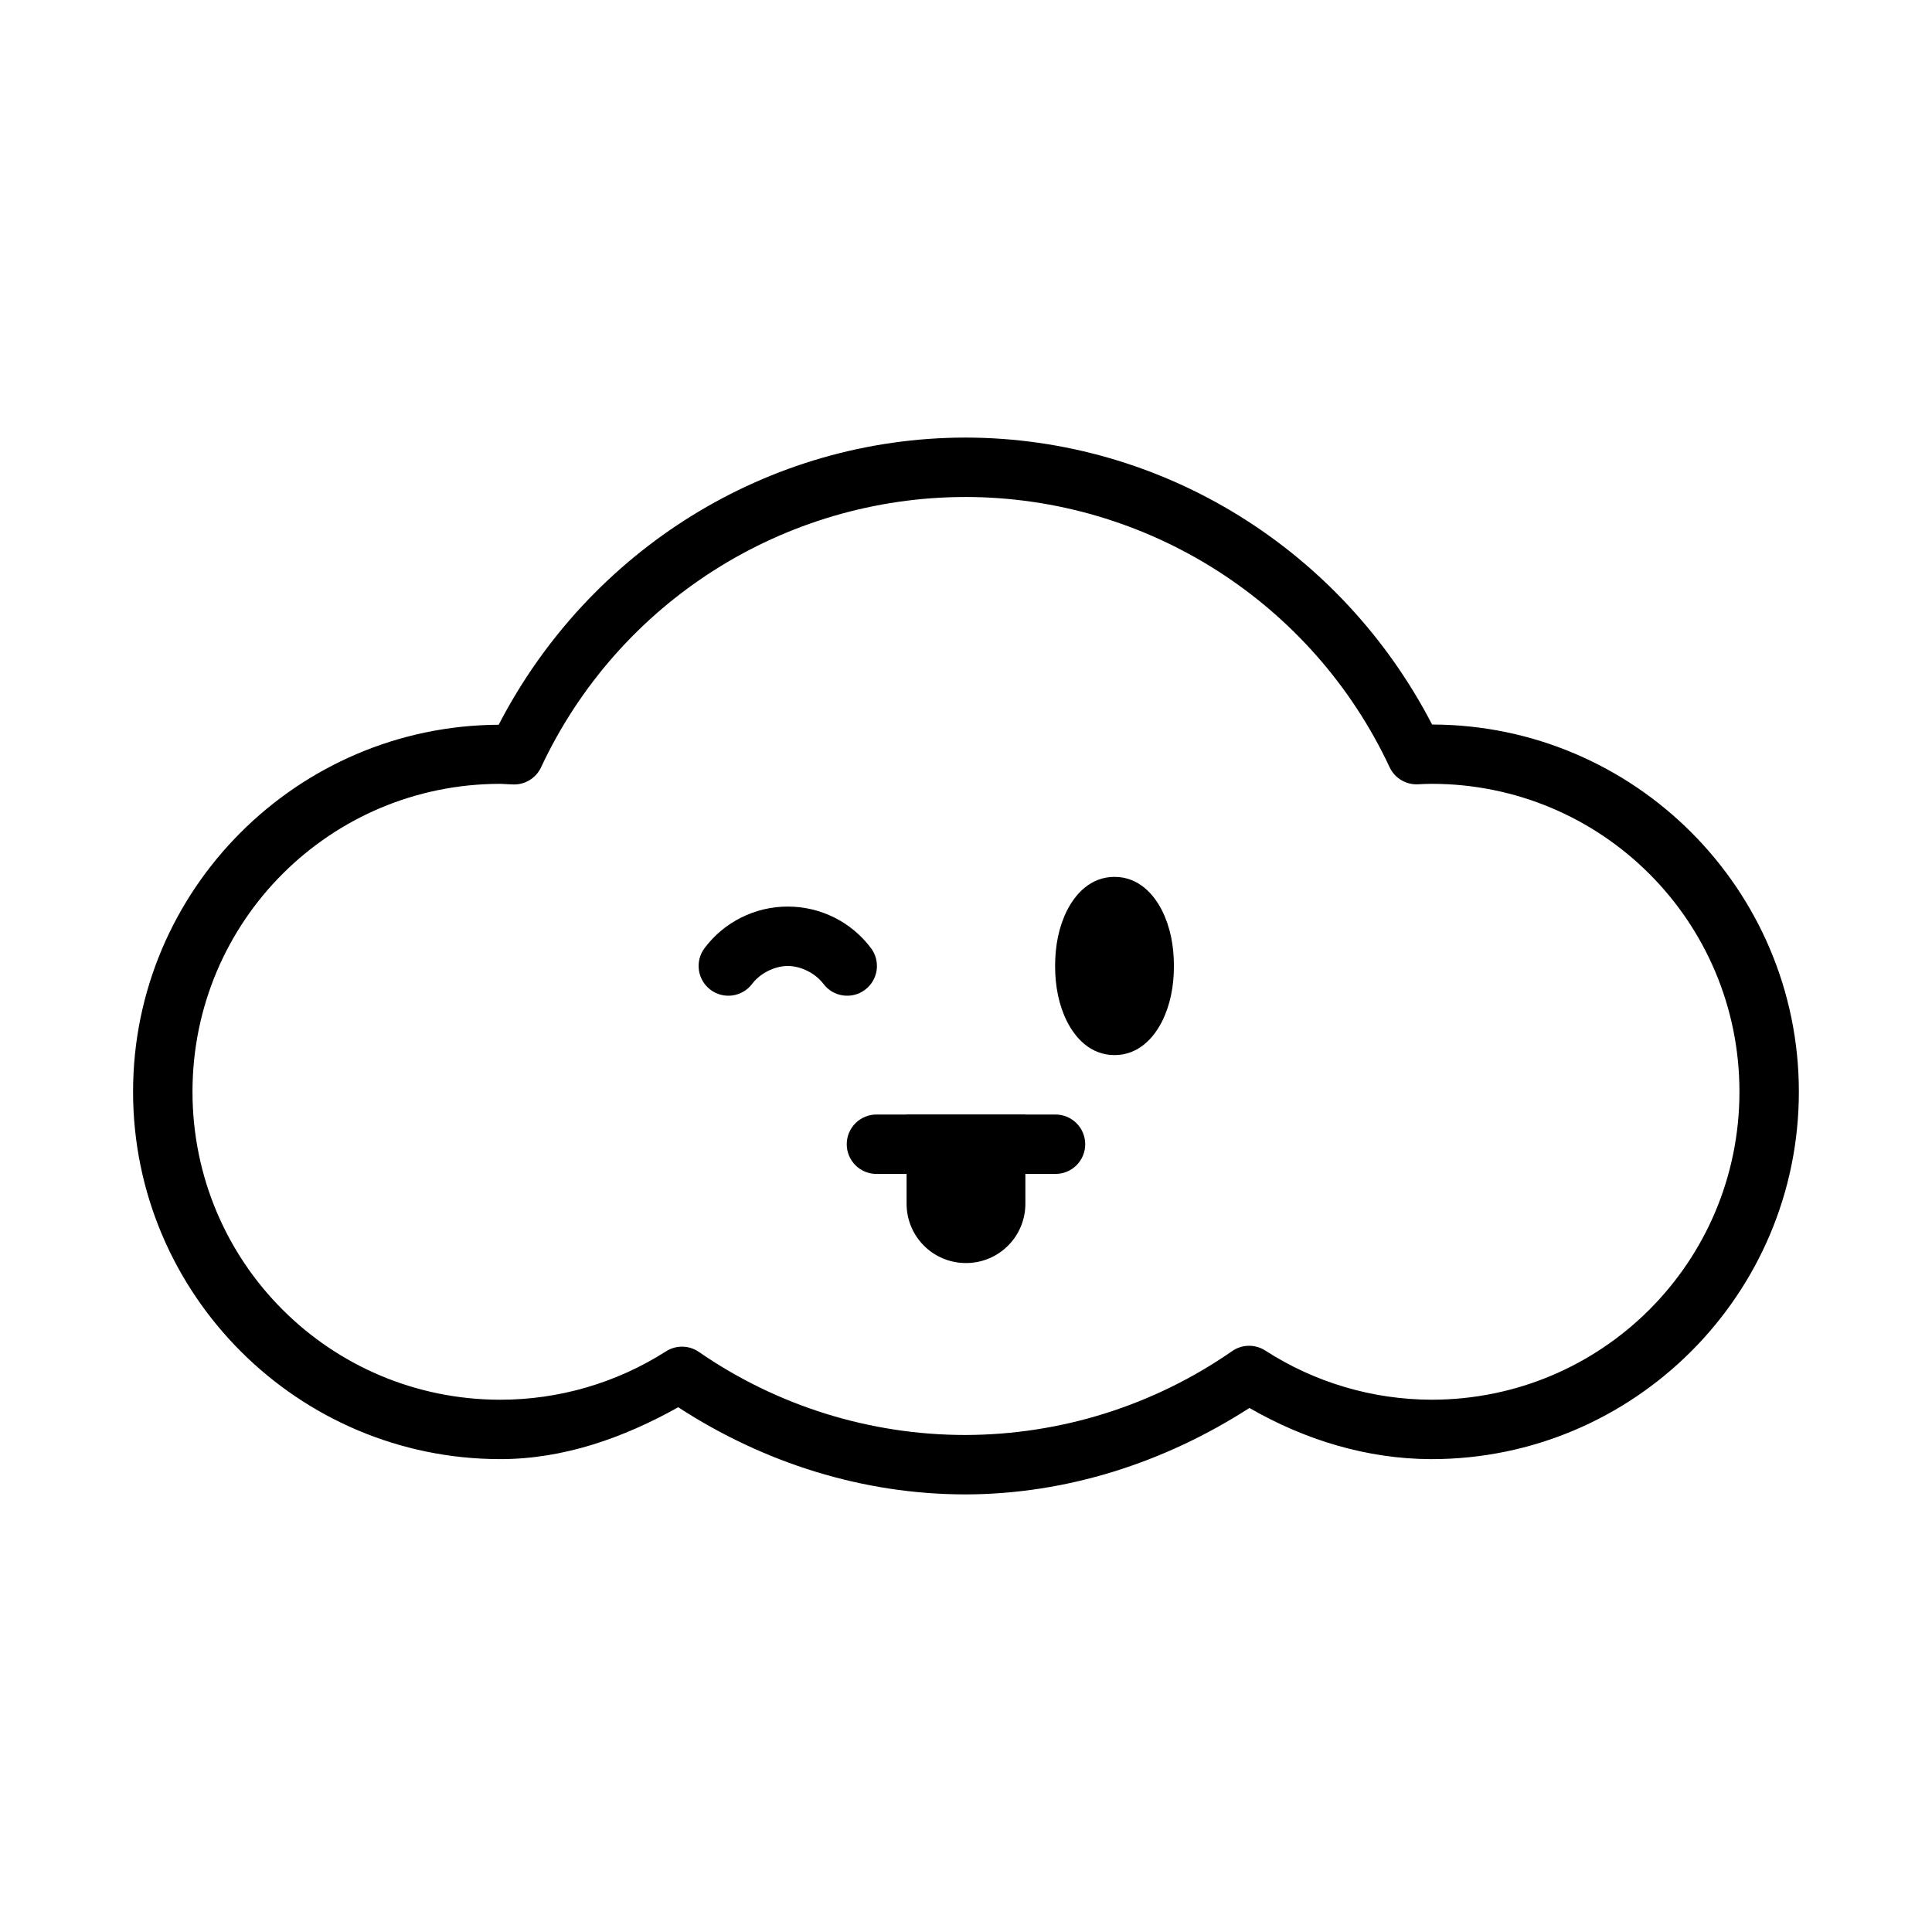
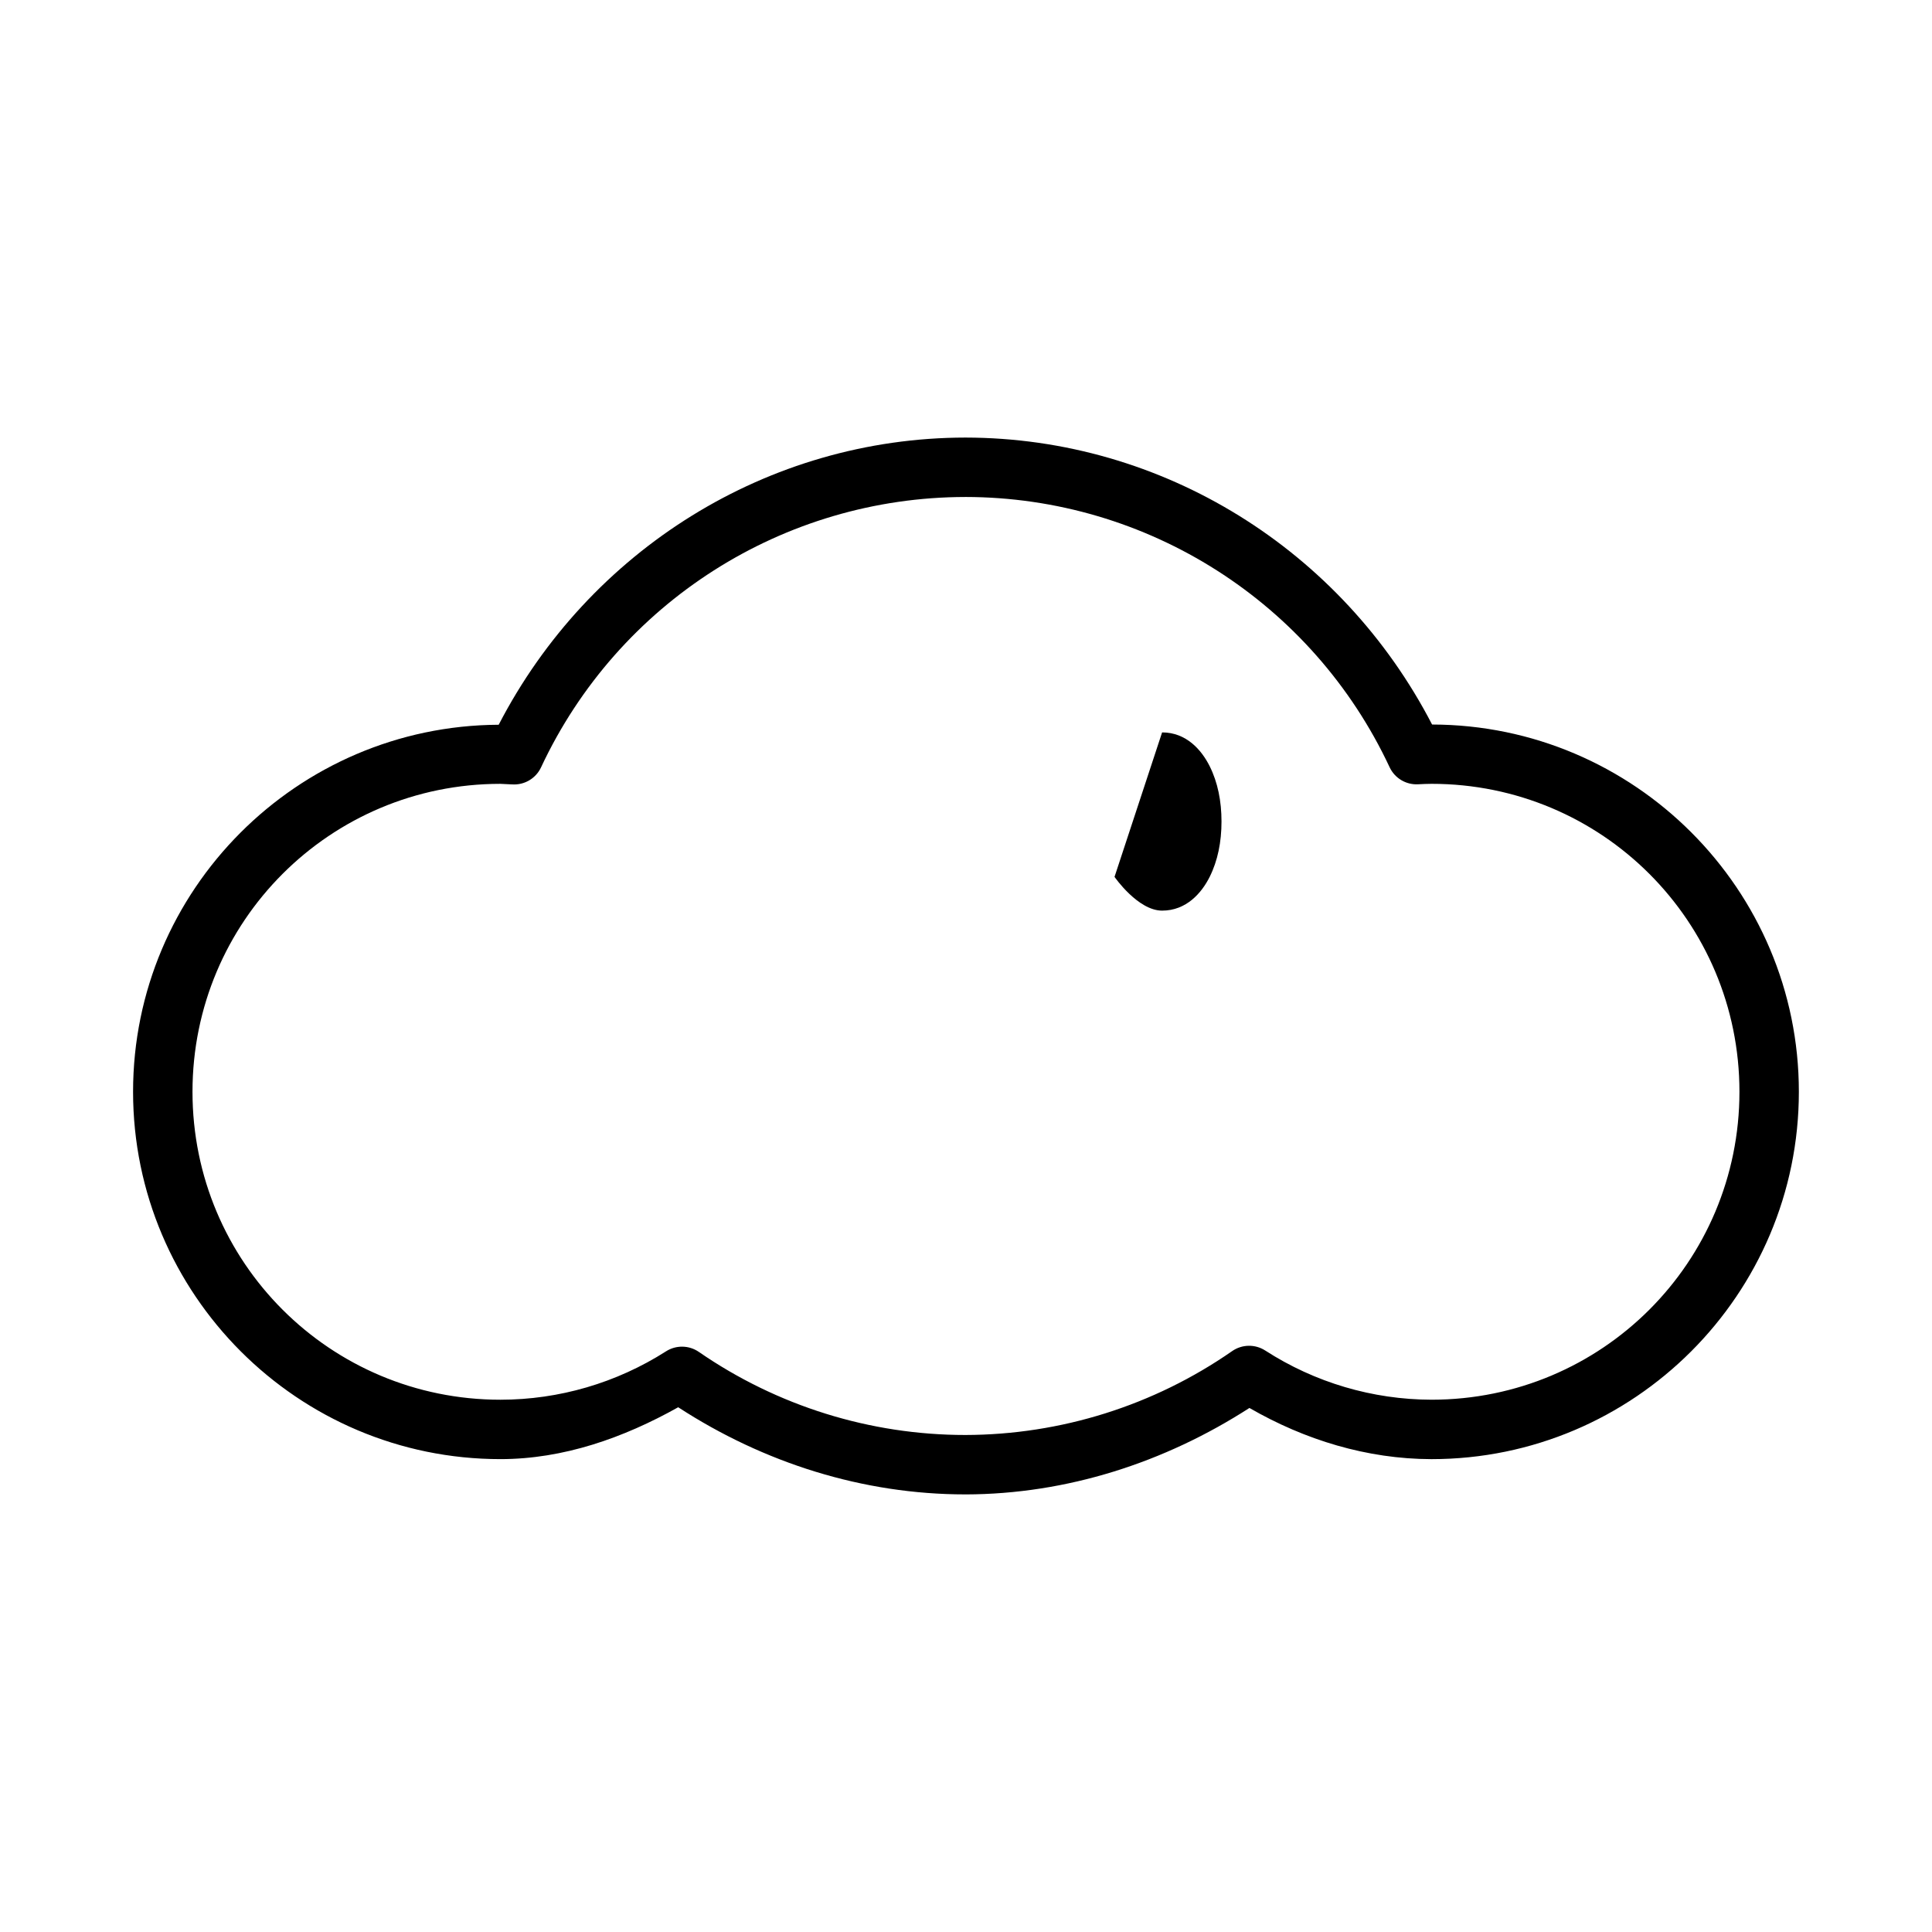
<svg xmlns="http://www.w3.org/2000/svg" fill="#000000" width="800px" height="800px" version="1.1" viewBox="144 144 512 512">
  <g>
    <path d="m399.84 259.96c-52.41 0.059-99.73 29.832-123.68 76.105-53.449 0.266-96.895 43.75-96.895 97.262 0 53.676 43.68 97.355 97.355 97.355 16.688-0.004 32.605-5.617 47.109-13.746 22.695 14.758 48.977 23.094 76.105 23.094v0.004h0.031c26.832-0.055 52.746-8.418 75.246-22.91 14.711 8.488 31.176 13.527 48.215 13.562h0.035c53.676 0 97.355-43.68 97.355-97.355 0-53.621-43.602-97.234-97.199-97.324-23.957-46.262-71.285-75.984-123.68-76.047zm0 15.742c48.207 0.055 91.984 27.957 112.42 71.617v0.004c1.363 2.91 4.359 4.699 7.566 4.519 1.184-0.062 2.352-0.113 3.535-0.121 45.164 0 81.609 36.445 81.609 81.609 0 45.156-36.43 81.594-81.578 81.609-15.641-0.031-30.953-4.555-44.094-13.039v0.004c-2.684-1.73-6.144-1.672-8.766 0.152-20.75 14.426-45.422 22.176-70.695 22.23-25.227 0-49.871-7.684-70.633-22.016-2.606-1.797-6.035-1.855-8.703-0.152-13.109 8.367-28.328 12.82-43.879 12.824-45.164 0-81.609-36.445-81.609-81.609 0-45.156 36.43-81.594 81.578-81.609 1.031 0.035 2.074 0.082 3.106 0.152v-0.004c3.254 0.23 6.309-1.566 7.688-4.519 20.426-43.695 64.223-71.594 112.45-71.648z" />
-     <path d="m439.36 376.38c-6.43 0-10.465 4.668-12.609 8.949-2.141 4.281-3.137 9.254-3.137 14.668 0 5.41 0.996 10.387 3.137 14.668s6.18 8.945 12.609 8.945 10.465-4.668 12.609-8.949c2.137-4.281 3.133-9.254 3.133-14.664 0-5.414-0.996-10.387-3.137-14.668s-6.18-8.949-12.605-8.949z" />
-     <path d="m352.77 384.25c-8.676 0-16.844 4.066-22.047 11.008-2.617 3.484-1.914 8.426 1.566 11.039 3.484 2.617 8.426 1.914 11.039-1.566 2.098-2.793 5.953-4.734 9.441-4.734s7.348 1.945 9.441 4.734c2.613 3.481 7.559 4.184 11.039 1.566 1.672-1.254 2.777-3.125 3.07-5.191 0.293-2.07-0.246-4.176-1.504-5.848-5.203-6.941-13.371-11.008-22.047-11.008z" />
-     <path d="m376.38 439.36c-2.109-0.031-4.137 0.785-5.641 2.266-1.5 1.48-2.344 3.5-2.344 5.606 0 2.109 0.844 4.125 2.344 5.606 1.504 1.48 3.531 2.297 5.641 2.266h47.23c2.109 0.031 4.141-0.785 5.641-2.266 1.5-1.48 2.344-3.496 2.344-5.606 0-2.106-0.844-4.125-2.344-5.606s-3.531-2.297-5.641-2.266z" />
-     <path d="m415.74 439.36h-31.488v23.617c0 8.723 7.023 15.742 15.742 15.742 8.723 0 15.742-7.023 15.742-15.742z" />
+     <path d="m439.36 376.38s6.18 8.945 12.609 8.945 10.465-4.668 12.609-8.949c2.137-4.281 3.133-9.254 3.133-14.664 0-5.414-0.996-10.387-3.137-14.668s-6.18-8.949-12.605-8.949z" />
  </g>
</svg>